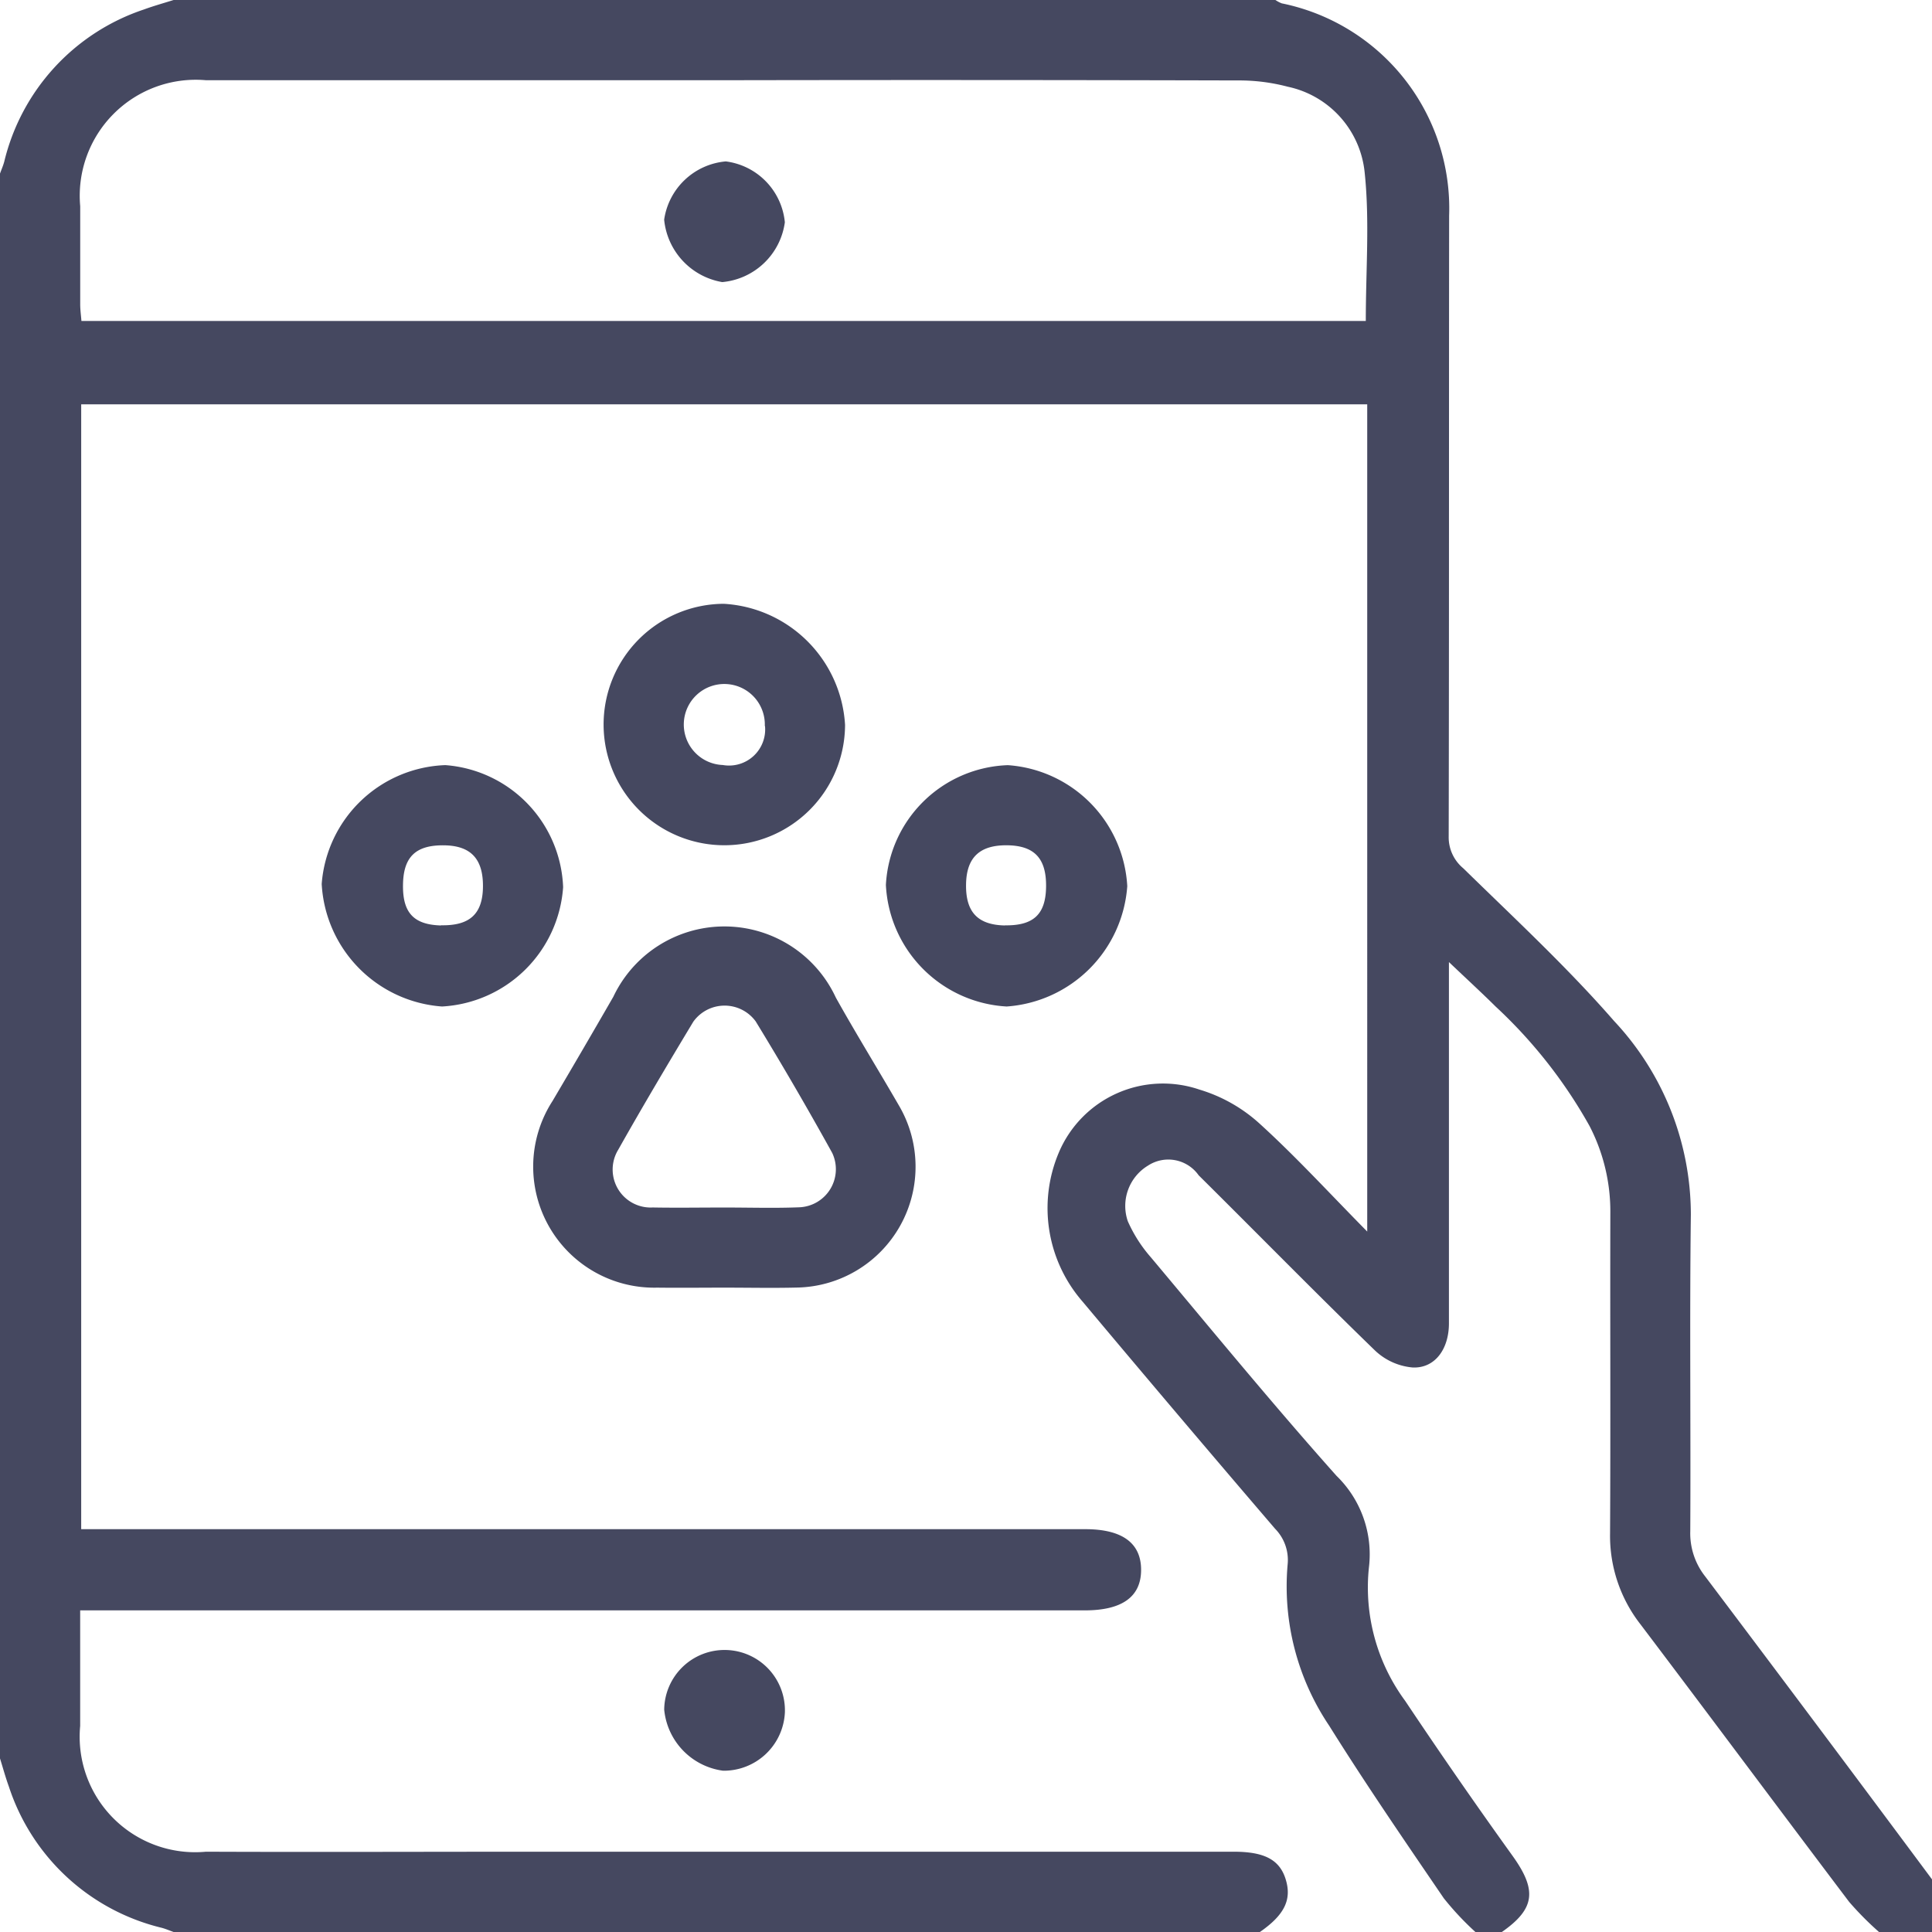
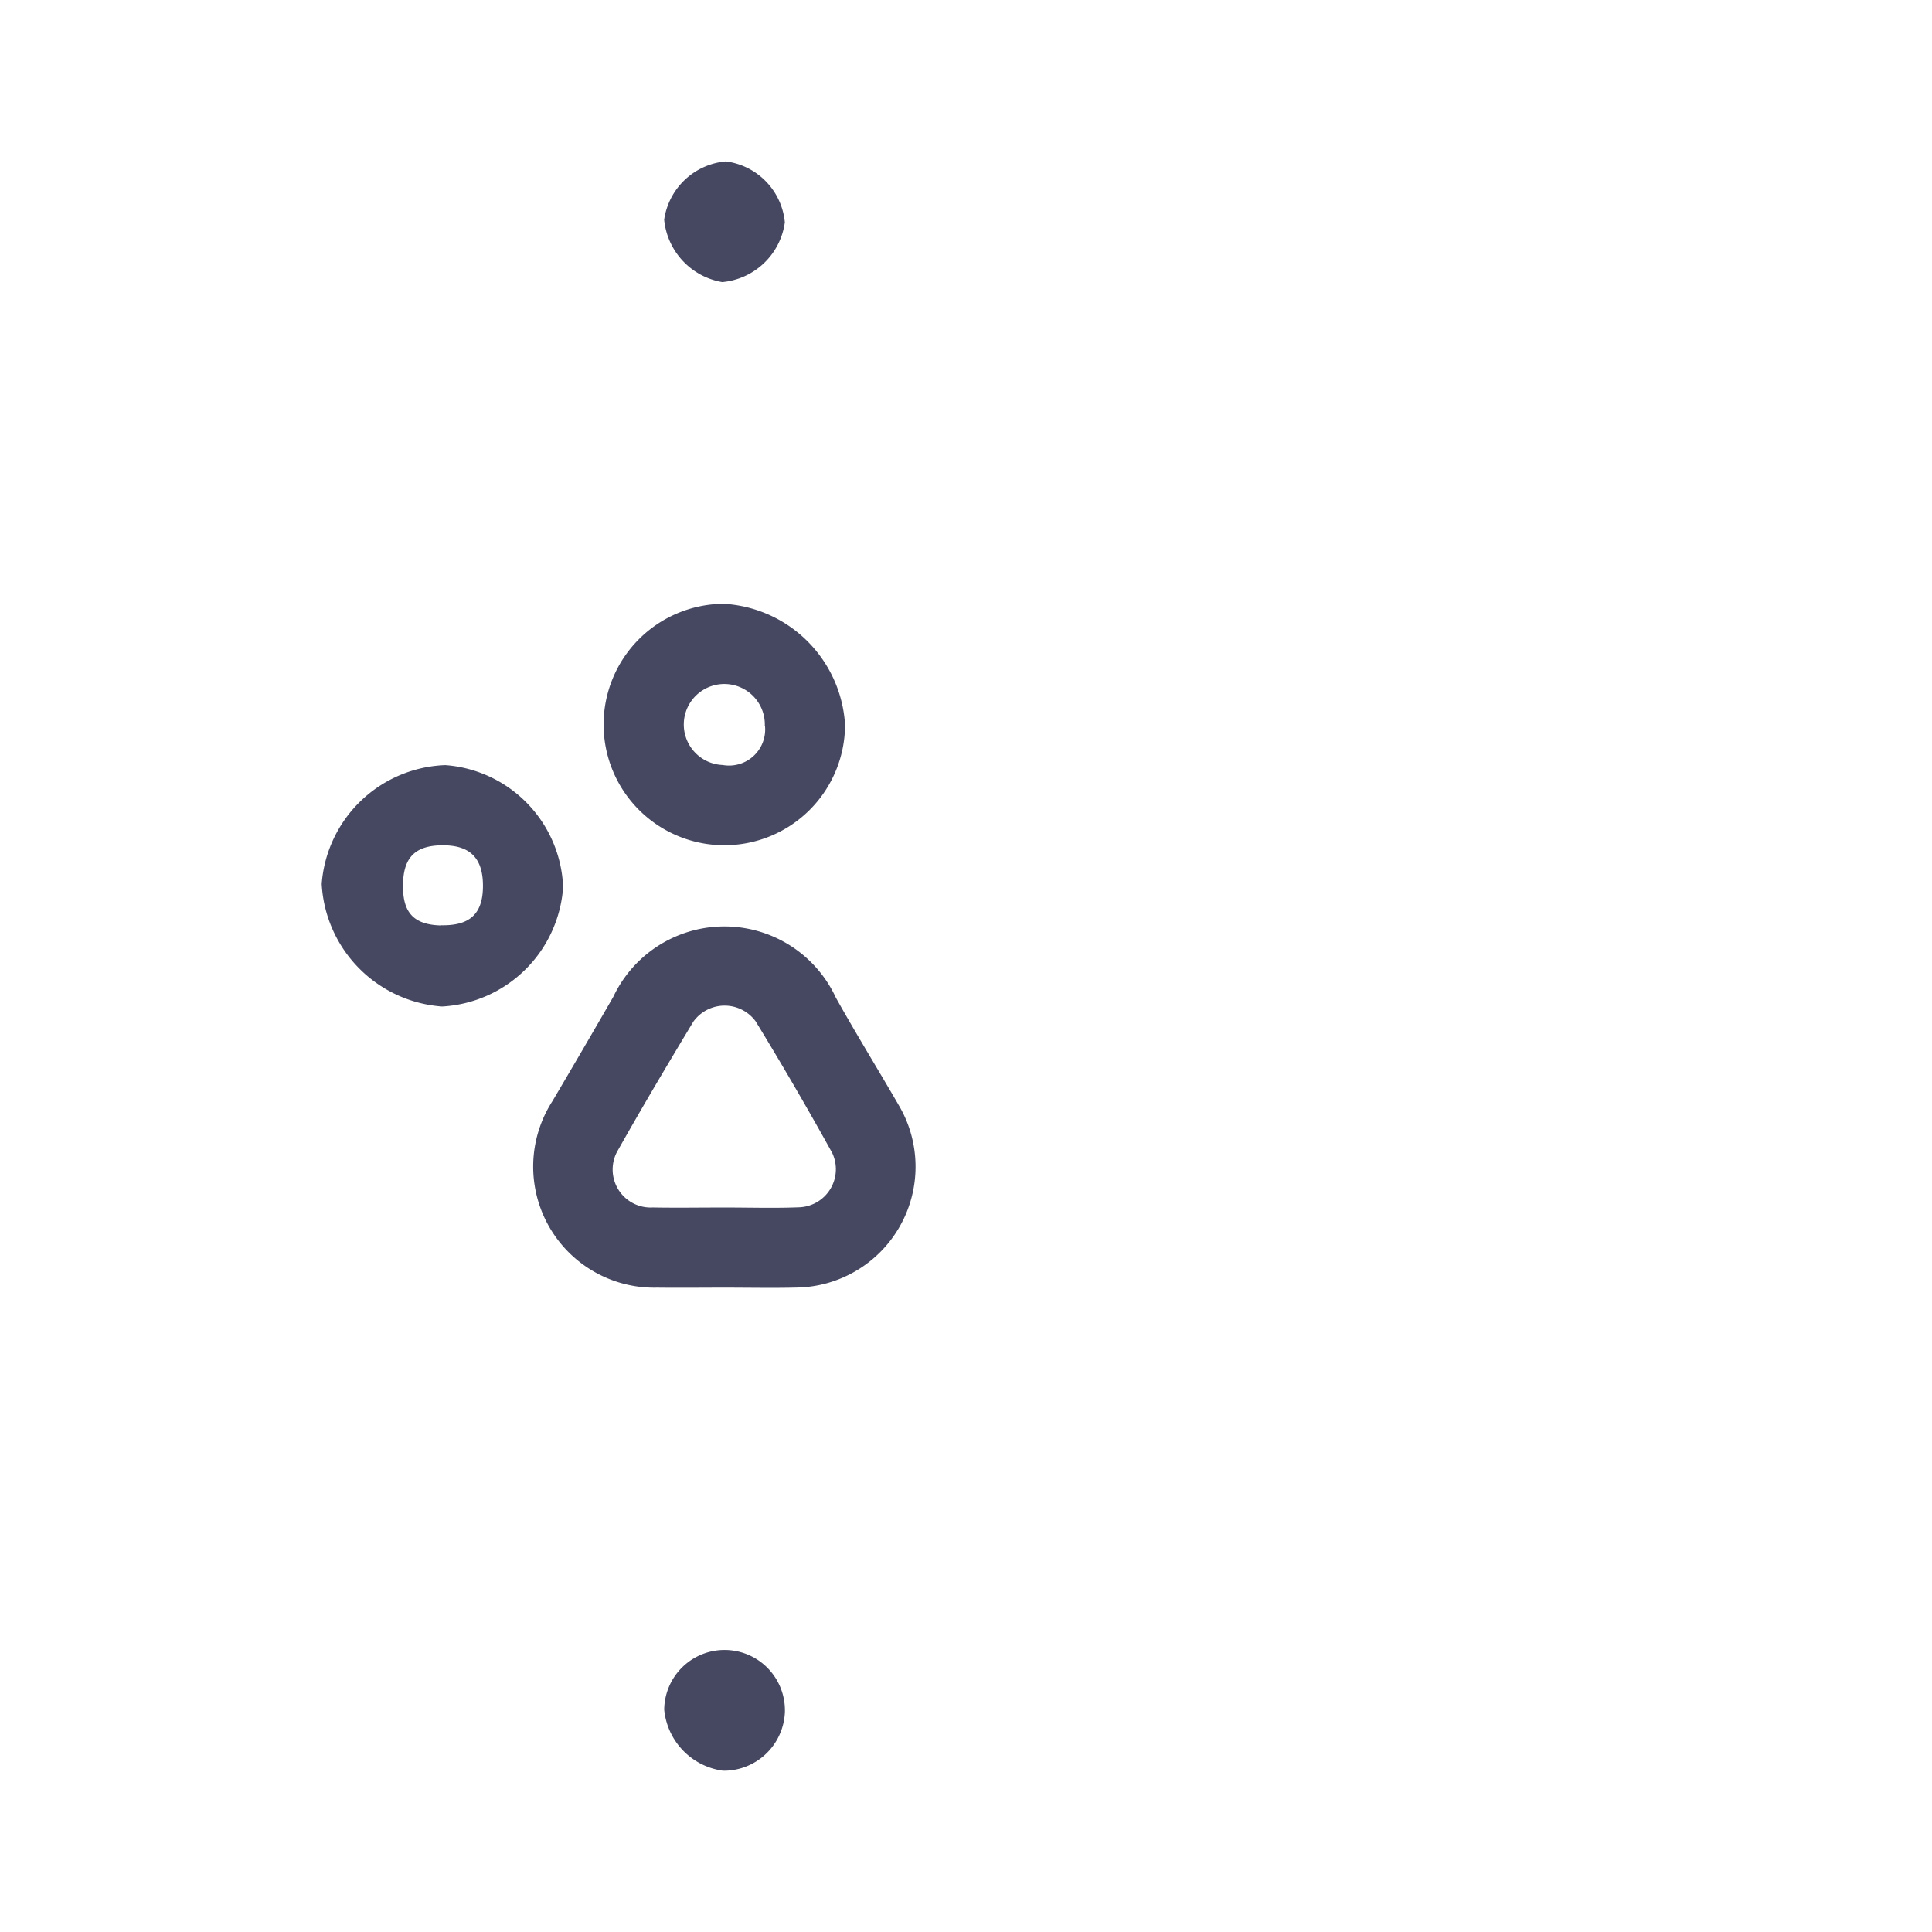
<svg xmlns="http://www.w3.org/2000/svg" width="48.873" height="48.873" viewBox="0 0 48.873 48.873">
  <g id="Group_363" data-name="Group 363" transform="translate(-549.423 -352.889)">
-     <path id="Path_376" data-name="Path 376" d="M586.746,401.762a7.311,7.311,0,0,1-.8-.854c-.984-1.443-1.974-2.884-2.9-4.366a6.31,6.31,0,0,1-1.05-4.08,1.128,1.128,0,0,0-.317-.9q-2.453-2.862-4.874-5.751a3.6,3.6,0,0,1-.6-3.76,2.86,2.86,0,0,1,3.557-1.6,3.936,3.936,0,0,1,1.507.846c.928.841,1.776,1.769,2.74,2.746V363.117H551.477v28.455h25.4c.935,0,1.414.351,1.412,1.033s-.487,1.021-1.425,1.021H551.451v.634c0,.763,0,1.527,0,2.29a2.921,2.921,0,0,0,3.181,3.181c2.768.011,5.536,0,8.3,0h17.7c.772,0,1.162.2,1.315.7.158.512-.031.9-.653,1.331H553.814c-.1-.036-.2-.079-.3-.106a5.4,5.4,0,0,1-3.867-3.574c-.085-.233-.15-.474-.224-.711V357.28c.036-.1.08-.2.107-.3a5.387,5.387,0,0,1,3.53-3.85c.248-.091.5-.161.754-.241h27.873a.757.757,0,0,0,.161.085,5.292,5.292,0,0,1,4.233,5.37c-.006,5.232,0,10.464-.011,15.7a1.018,1.018,0,0,0,.368.809c1.293,1.266,2.627,2.5,3.814,3.862a7.17,7.17,0,0,1,1.944,4.894c-.034,2.671,0,5.343-.015,8.015a1.76,1.76,0,0,0,.375,1.14q2.883,3.823,5.74,7.666v1.336H596.96A7.921,7.921,0,0,1,596.2,401c-1.764-2.334-3.509-4.682-5.274-7.015a3.637,3.637,0,0,1-.774-2.3c.015-2.7,0-5.408.007-8.112a4.7,4.7,0,0,0-.526-2.2,12.3,12.3,0,0,0-2.378-3.024c-.354-.351-.722-.688-1.179-1.123v.647q0,4.246,0,8.493c0,.649-.352,1.138-.914,1.116a1.582,1.582,0,0,1-.949-.423c-1.507-1.461-2.977-2.961-4.468-4.439a.939.939,0,0,0-1.282-.245,1.192,1.192,0,0,0-.51,1.408,3.581,3.581,0,0,0,.584.913c1.553,1.853,3.087,3.722,4.695,5.526a2.768,2.768,0,0,1,.82,2.319,4.833,4.833,0,0,0,.917,3.374q1.323,1.981,2.714,3.917c.623.867.58,1.34-.27,1.931Zm-2.773-40.753c0-1.284.1-2.529-.028-3.751A2.47,2.47,0,0,0,582,355.083a4.8,4.8,0,0,0-1.27-.159q-6.371-.017-12.74-.006-6.68,0-13.36,0a2.935,2.935,0,0,0-3.178,3.188q0,1.24,0,2.481c0,.136.019.272.031.421Z" fill="#454860" />
    <path id="Path_377" data-name="Path 377" d="M567.763,385.462c-.573,0-1.145.007-1.718,0a3.062,3.062,0,0,1-2.644-4.723q.776-1.314,1.537-2.635a3.108,3.108,0,0,1,5.63.023c.511.915,1.063,1.808,1.588,2.716a3.058,3.058,0,0,1-2.58,4.617C568.972,385.475,568.367,385.462,567.763,385.462Zm-.011-2.027v0c.635,0,1.271.02,1.9-.006a.964.964,0,0,0,.823-1.375q-.932-1.685-1.936-3.328a.974.974,0,0,0-1.578.009c-.646,1.072-1.285,2.148-1.9,3.24a.961.961,0,0,0,.873,1.459C566.546,383.445,567.149,383.435,567.752,383.435Z" fill="#454860" />
    <path id="Path_378" data-name="Path 378" d="M563.668,375.331a3.249,3.249,0,0,1-3.063,3.019,3.286,3.286,0,0,1-3.044-3.1,3.252,3.252,0,0,1,3.127-3.006A3.219,3.219,0,0,1,563.668,375.331Zm-3.088.964c.721.015,1.049-.282,1.06-.961.011-.711-.3-1.049-.971-1.061-.718-.013-1.035.281-1.051.972C559.6,375.974,559.883,376.281,560.58,376.3Z" fill="#454860" />
-     <path id="Path_379" data-name="Path 379" d="M571.833,375.275a3.2,3.2,0,0,1,3.085-3.03,3.249,3.249,0,0,1,3.021,3.061,3.288,3.288,0,0,1-3.052,3.044A3.242,3.242,0,0,1,571.833,375.275Zm3.008,1.022c.725.011,1.034-.276,1.044-.971.011-.716-.29-1.042-.971-1.054-.7-.012-1.04.3-1.053.98C573.847,375.959,574.154,376.285,574.841,376.3Z" fill="#454860" />
    <path id="Path_380" data-name="Path 380" d="M570.8,371.226a3.054,3.054,0,1,1-3.069-3.063A3.259,3.259,0,0,1,570.8,371.226Zm-2.03.029a1.025,1.025,0,1,0-1.063.986A.913.913,0,0,0,568.775,371.255Z" fill="#454860" />
    <path id="Path_381" data-name="Path 381" d="M567.714,397.682a1.725,1.725,0,0,1-1.489-1.545,1.527,1.527,0,1,1,3.053.07A1.547,1.547,0,0,1,567.714,397.682Z" fill="#454860" />
    <path id="Path_382" data-name="Path 382" d="M567.783,356.972a1.718,1.718,0,0,1,1.494,1.54,1.758,1.758,0,0,1-1.584,1.513,1.776,1.776,0,0,1-1.469-1.579A1.728,1.728,0,0,1,567.783,356.972Z" fill="#454860" />
  </g>
</svg>